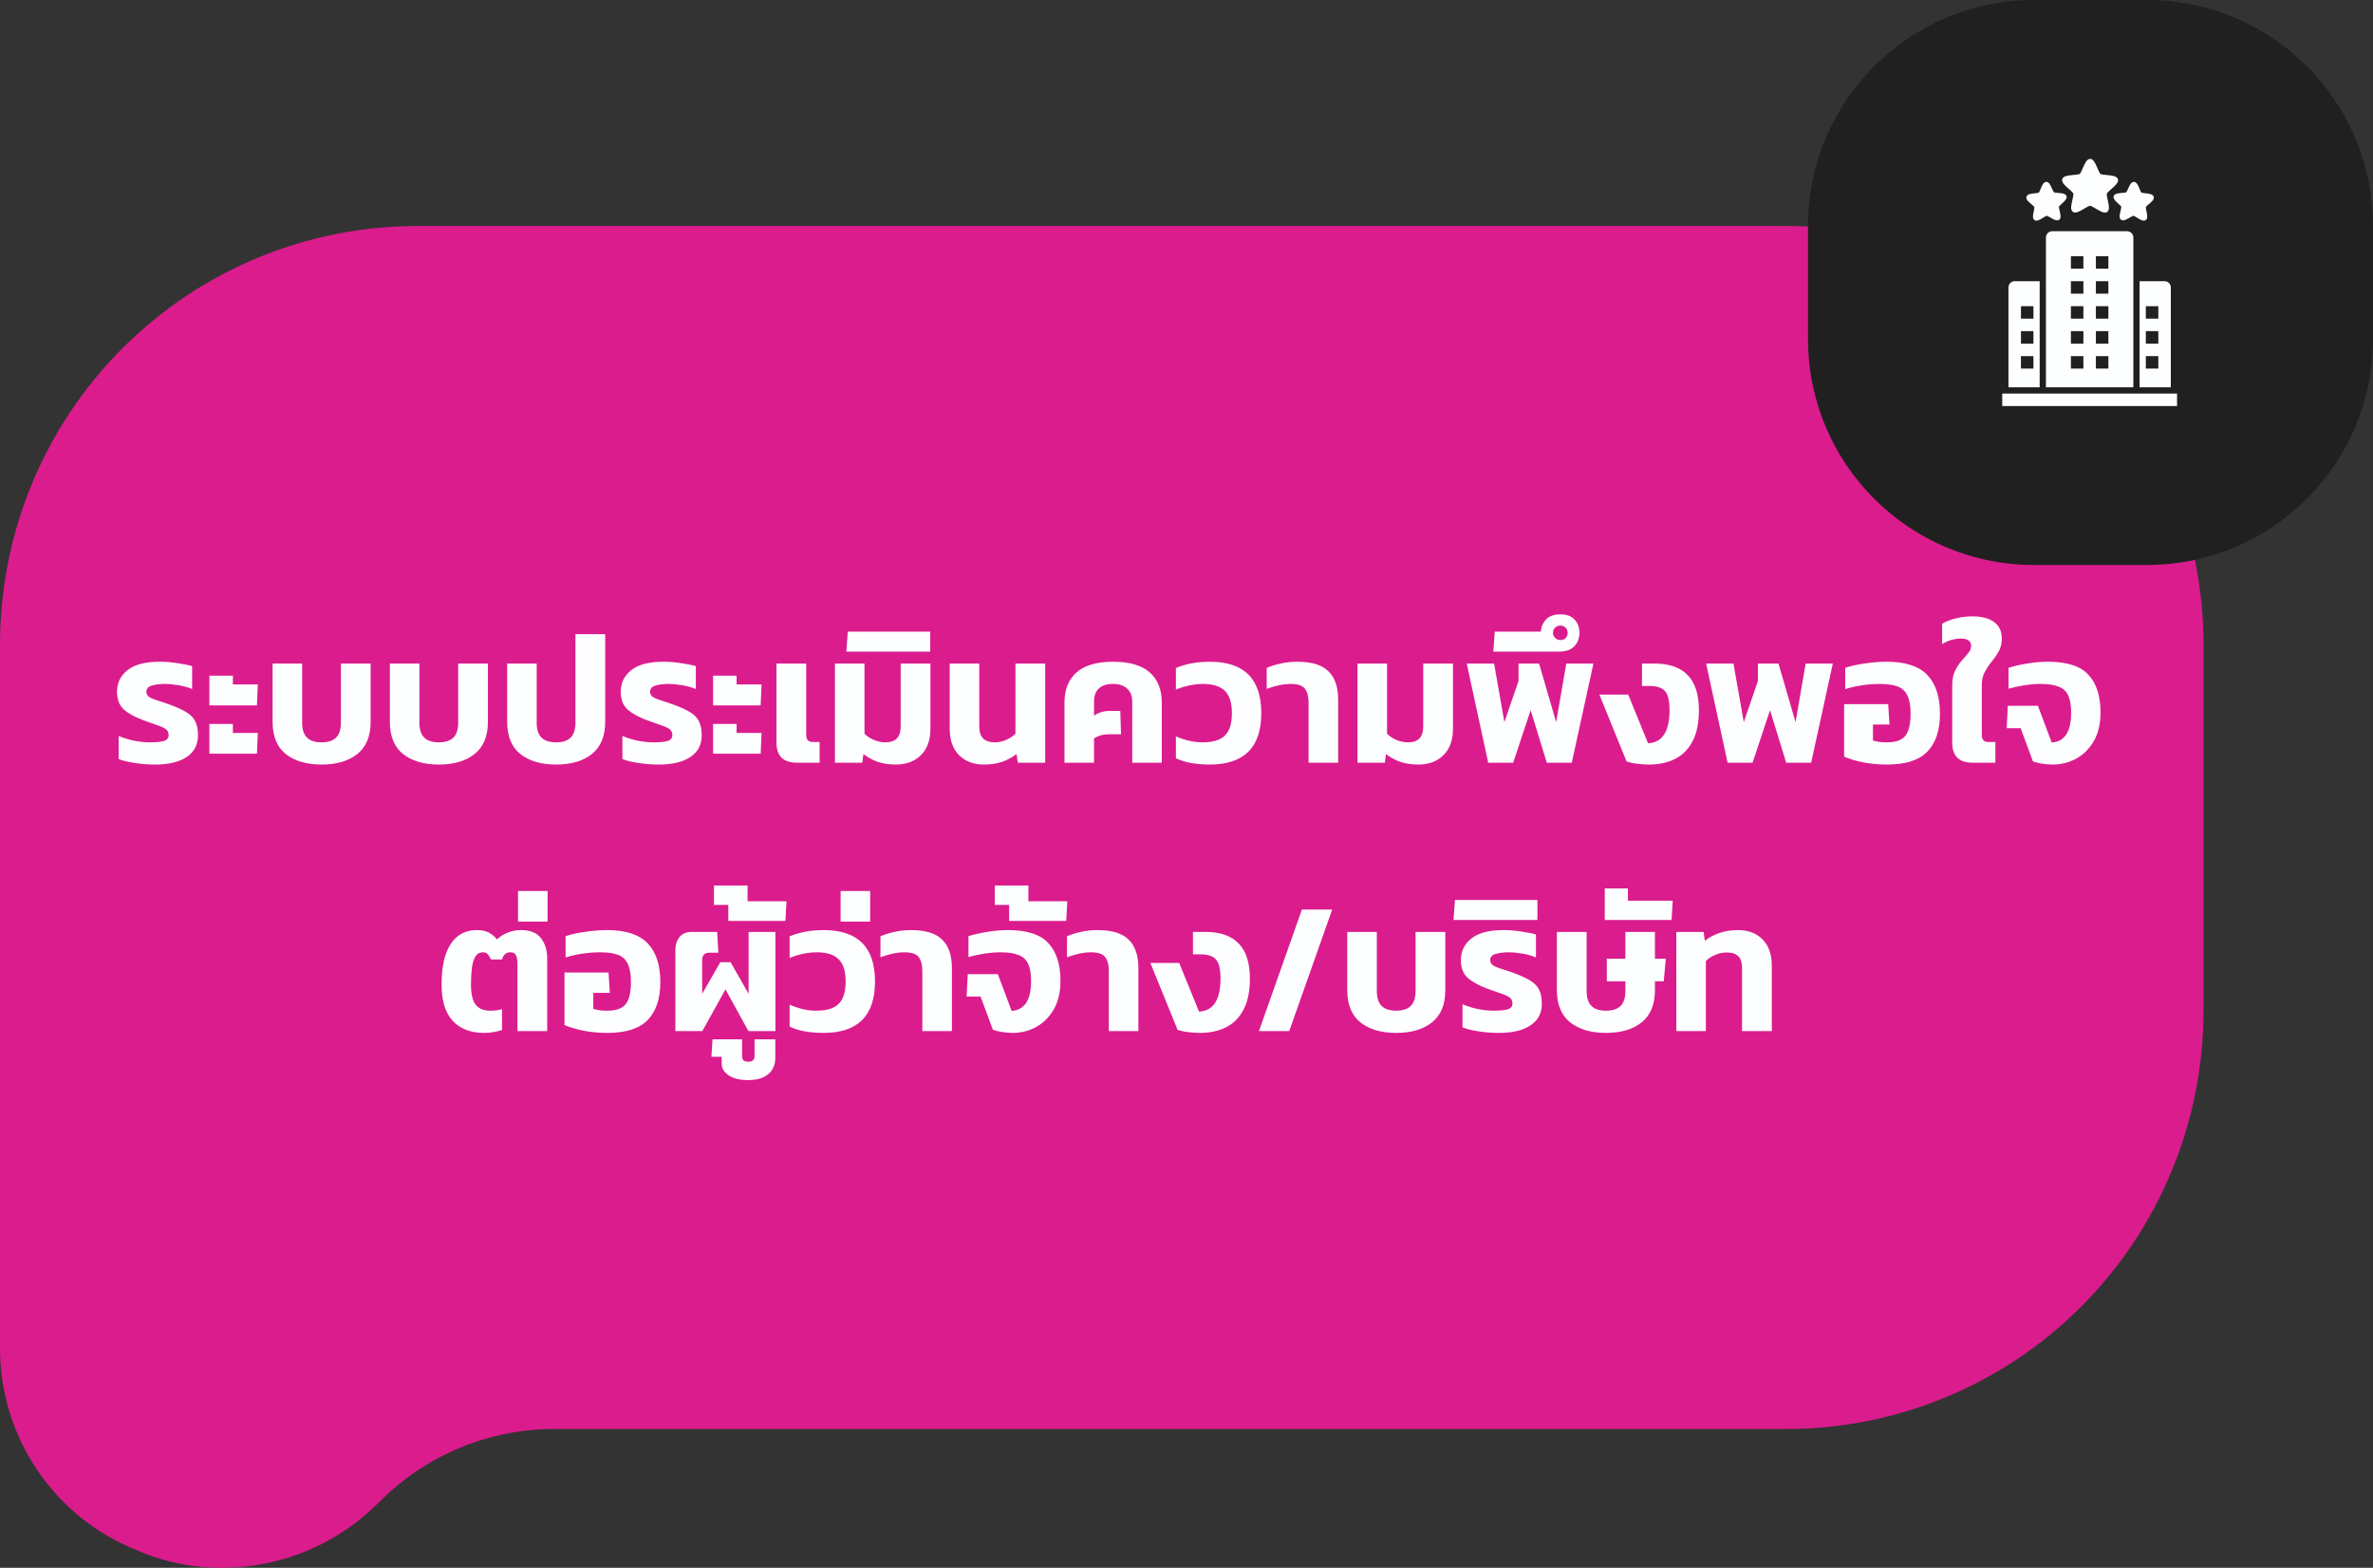
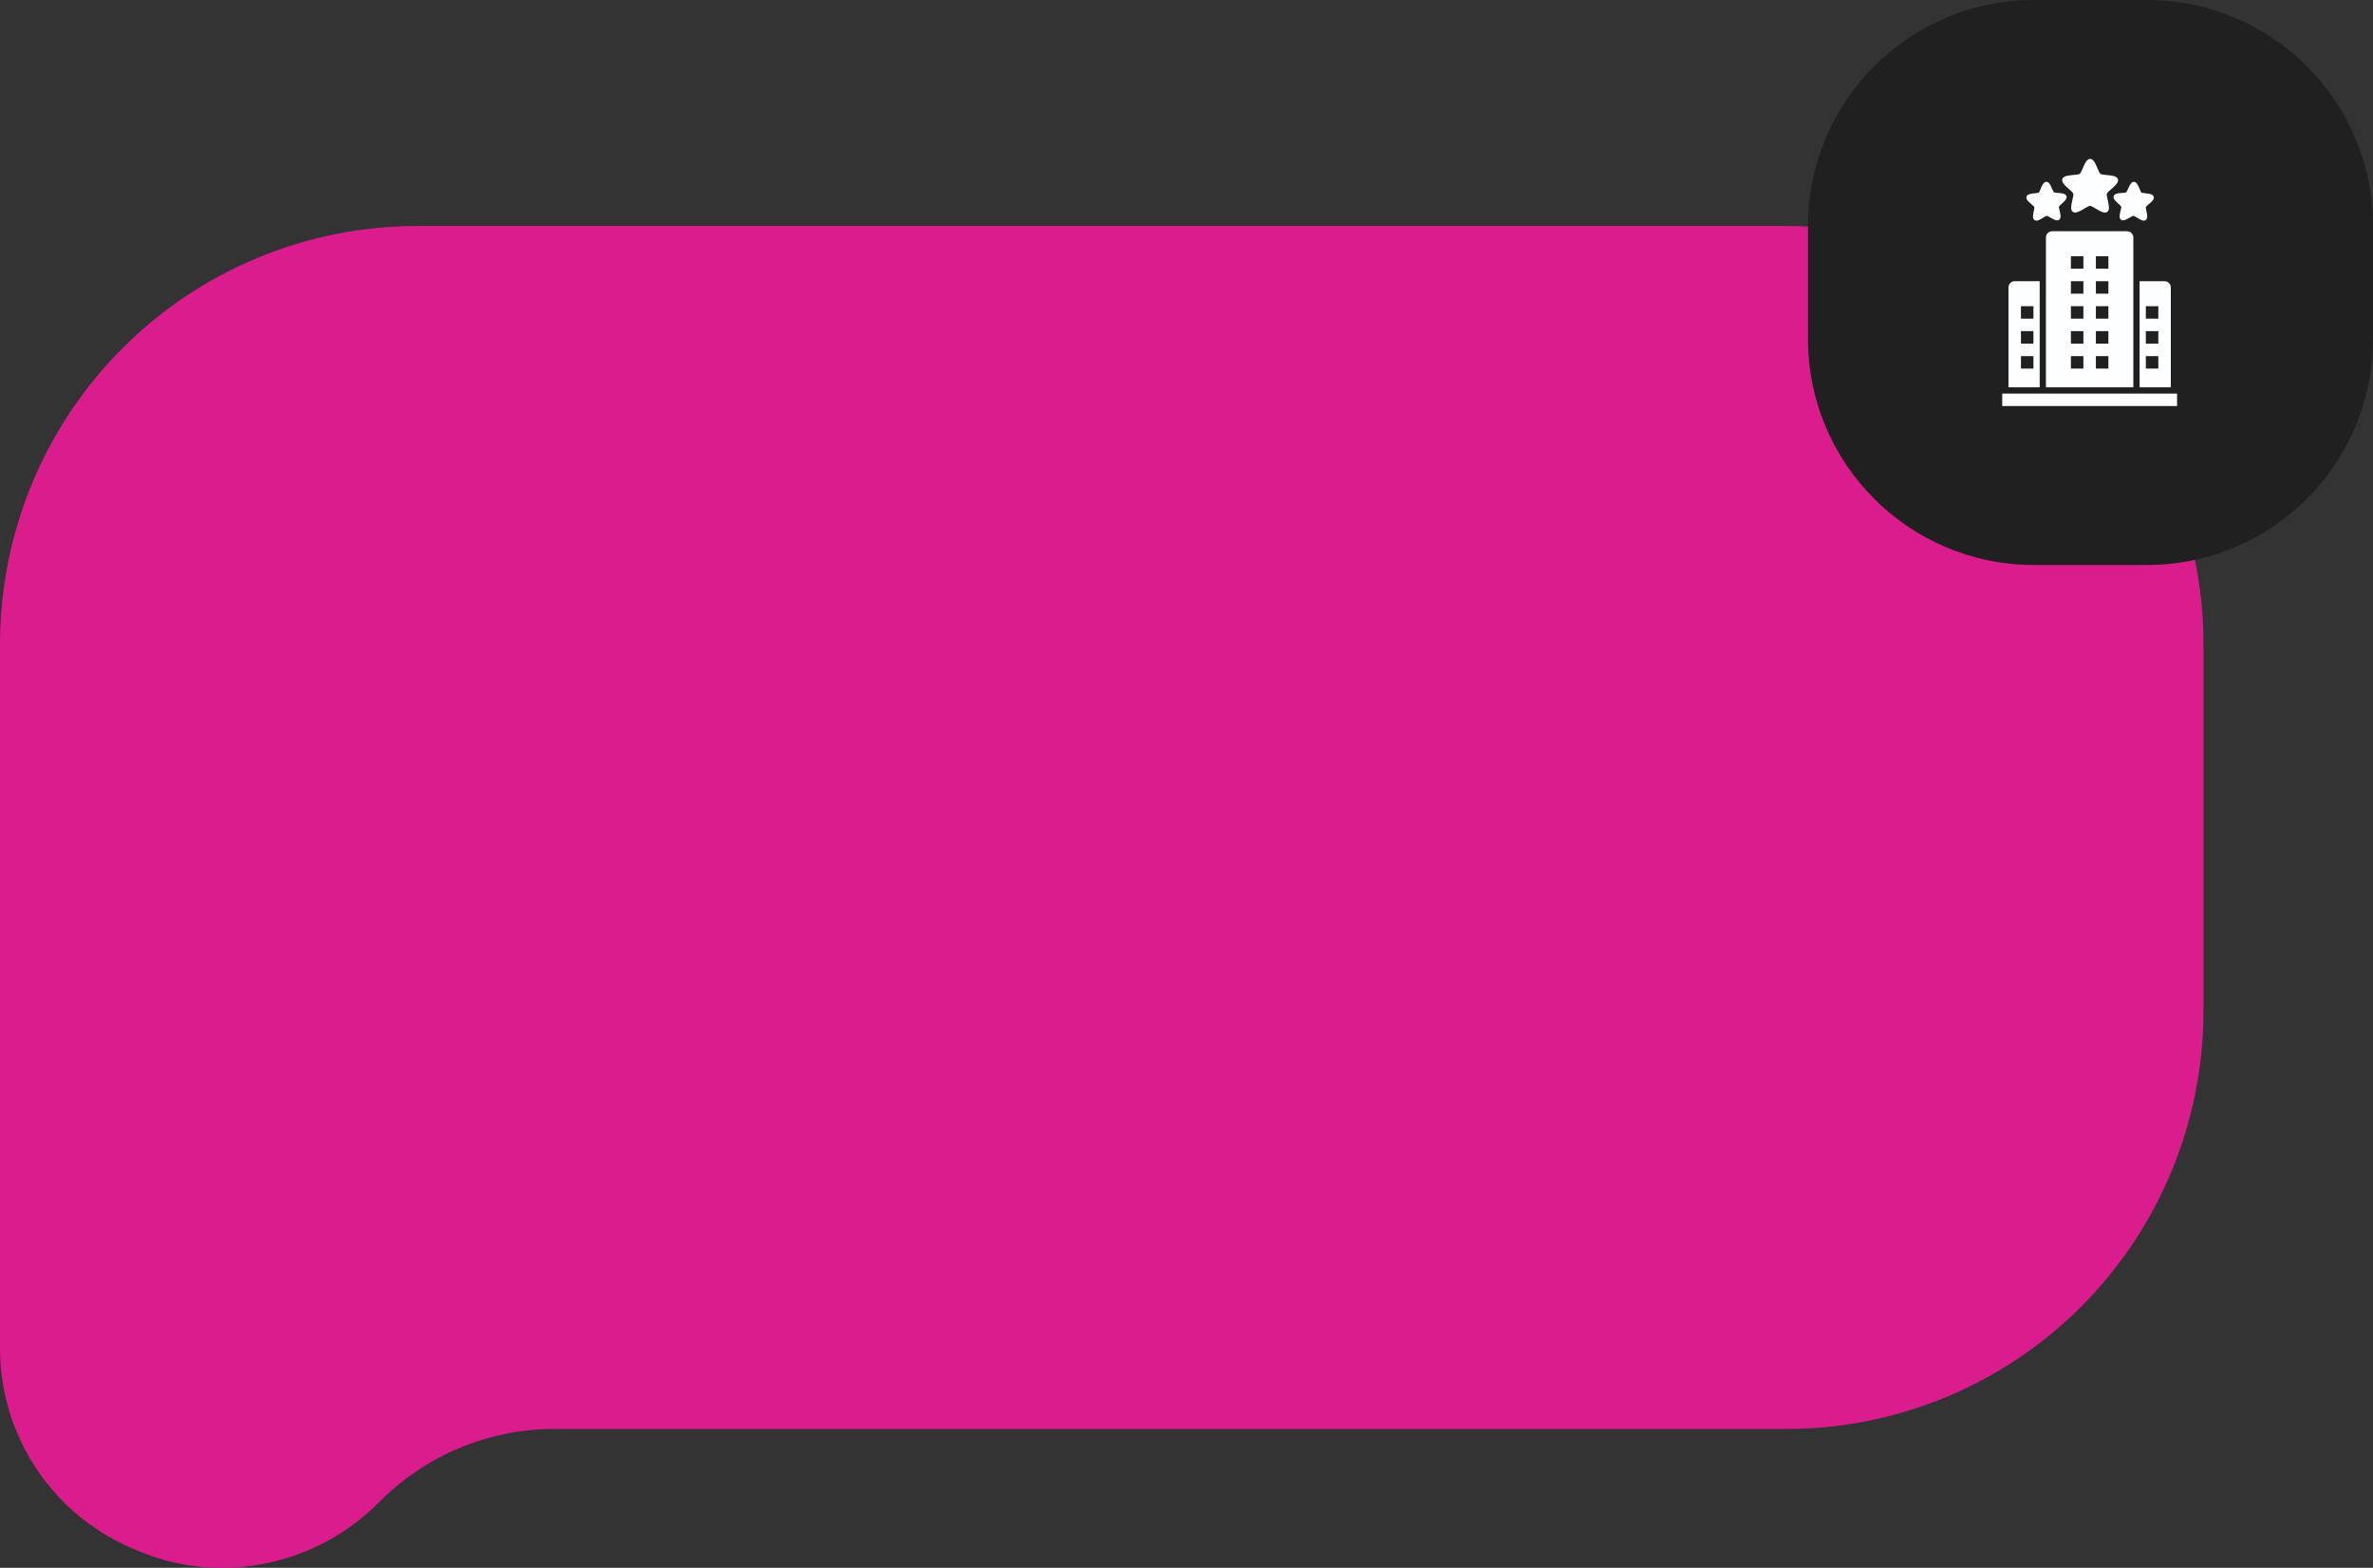
<svg xmlns="http://www.w3.org/2000/svg" width="168" height="111" viewBox="0 0 168 111" fill="none">
  <rect x="0" y="0" width="168" height="111" fill="#333333" stroke="none" />
  <path d="M126.473 16H29.529C21.698 16.003 14.19 19.122 8.653 24.673C3.116 30.223 0.004 37.751 0.001 45.6V95.252C-0.04 98.369 0.863 101.425 2.593 104.015C4.322 106.605 6.796 108.607 9.686 109.756C11.605 110.593 13.677 111.016 15.769 111C19.915 110.986 23.886 109.325 26.812 106.382C28.447 104.721 30.397 103.404 32.547 102.509C34.697 101.614 37.004 101.16 39.332 101.172H126.473C134.303 101.17 141.812 98.05 147.349 92.5C152.885 86.949 155.997 79.422 156 71.572V45.6C155.997 37.751 152.885 30.223 147.349 24.673C141.812 19.122 134.303 16.003 126.473 16Z" fill="#DB1C8D" />
-   <path d="M10.976 54.13C10.465 54.13 9.975 54.091 9.507 54.013C9.048 53.944 8.68 53.853 8.402 53.74V52.102C8.723 52.241 9.083 52.353 9.481 52.44C9.88 52.518 10.244 52.557 10.573 52.557C11.067 52.557 11.418 52.522 11.626 52.453C11.834 52.384 11.938 52.245 11.938 52.037C11.938 51.864 11.878 51.729 11.756 51.634C11.635 51.539 11.444 51.448 11.184 51.361C10.933 51.266 10.604 51.149 10.196 51.01C9.581 50.785 9.109 50.529 8.779 50.243C8.45 49.948 8.285 49.528 8.285 48.982C8.285 48.349 8.532 47.838 9.026 47.448C9.529 47.049 10.287 46.85 11.301 46.85C11.726 46.85 12.151 46.885 12.575 46.954C13 47.015 13.342 47.084 13.602 47.162V48.787C13.325 48.666 13.004 48.575 12.64 48.514C12.276 48.453 11.956 48.423 11.678 48.423C11.306 48.423 10.994 48.462 10.742 48.54C10.491 48.609 10.365 48.757 10.365 48.982C10.365 49.129 10.43 49.251 10.56 49.346C10.699 49.433 10.894 49.515 11.145 49.593C11.405 49.671 11.713 49.775 12.068 49.905C12.562 50.087 12.952 50.269 13.238 50.451C13.524 50.633 13.724 50.85 13.836 51.101C13.958 51.352 14.018 51.673 14.018 52.063C14.018 52.73 13.75 53.242 13.212 53.597C12.684 53.952 11.938 54.13 10.976 54.13ZM14.823 49.944V47.838H16.487V48.462H18.255L18.19 49.944H14.823ZM14.823 53.363V51.257H16.487V51.894H18.255L18.19 53.363H14.823ZM22.769 54.13C21.712 54.13 20.867 53.883 20.234 53.389C19.61 52.886 19.298 52.124 19.298 51.101V46.98H21.391V51.166C21.391 51.643 21.504 51.994 21.729 52.219C21.955 52.444 22.301 52.557 22.769 52.557C23.229 52.557 23.571 52.444 23.796 52.219C24.022 51.994 24.134 51.643 24.134 51.166V46.98H26.24V51.101C26.24 52.124 25.924 52.886 25.291 53.389C24.667 53.883 23.827 54.13 22.769 54.13ZM31.072 54.13C30.015 54.13 29.17 53.883 28.537 53.389C27.913 52.886 27.601 52.124 27.601 51.101V46.98H29.694V51.166C29.694 51.643 29.807 51.994 30.032 52.219C30.257 52.444 30.604 52.557 31.072 52.557C31.531 52.557 31.874 52.444 32.099 52.219C32.324 51.994 32.437 51.643 32.437 51.166V46.98H34.543V51.101C34.543 52.124 34.227 52.886 33.594 53.389C32.97 53.883 32.129 54.13 31.072 54.13ZM39.375 54.13C38.317 54.13 37.472 53.883 36.84 53.389C36.216 52.886 35.904 52.124 35.904 51.101V46.98H37.997V51.166C37.997 51.643 38.109 51.994 38.335 52.219C38.56 52.444 38.907 52.557 39.375 52.557C39.834 52.557 40.176 52.444 40.402 52.219C40.627 51.994 40.74 51.643 40.74 51.166V44.9H42.846V51.101C42.846 52.124 42.529 52.886 41.897 53.389C41.273 53.883 40.432 54.13 39.375 54.13ZM46.638 54.13C46.126 54.13 45.636 54.091 45.169 54.013C44.709 53.944 44.341 53.853 44.063 53.74V52.102C44.384 52.241 44.744 52.353 45.142 52.44C45.541 52.518 45.905 52.557 46.234 52.557C46.728 52.557 47.08 52.522 47.288 52.453C47.495 52.384 47.599 52.245 47.599 52.037C47.599 51.864 47.539 51.729 47.417 51.634C47.296 51.539 47.105 51.448 46.846 51.361C46.594 51.266 46.265 51.149 45.858 51.01C45.242 50.785 44.77 50.529 44.441 50.243C44.111 49.948 43.947 49.528 43.947 48.982C43.947 48.349 44.194 47.838 44.688 47.448C45.19 47.049 45.949 46.85 46.962 46.85C47.387 46.85 47.812 46.885 48.236 46.954C48.661 47.015 49.004 47.084 49.264 47.162V48.787C48.986 48.666 48.666 48.575 48.301 48.514C47.938 48.453 47.617 48.423 47.34 48.423C46.967 48.423 46.655 48.462 46.404 48.54C46.152 48.609 46.026 48.757 46.026 48.982C46.026 49.129 46.092 49.251 46.221 49.346C46.36 49.433 46.555 49.515 46.806 49.593C47.066 49.671 47.374 49.775 47.73 49.905C48.224 50.087 48.614 50.269 48.9 50.451C49.185 50.633 49.385 50.85 49.498 51.101C49.619 51.352 49.679 51.673 49.679 52.063C49.679 52.73 49.411 53.242 48.873 53.597C48.345 53.952 47.599 54.13 46.638 54.13ZM50.484 49.944V47.838H52.148V48.462H53.916L53.852 49.944H50.484ZM50.484 53.363V51.257H52.148V51.894H53.916L53.852 53.363H50.484ZM56.428 54C55.934 54 55.566 53.879 55.323 53.636C55.089 53.393 54.972 53.047 54.972 52.596V46.98H57.078V52.05C57.078 52.371 57.234 52.531 57.546 52.531H58.027V54H56.428ZM63.414 54.13C62.937 54.13 62.508 54.065 62.127 53.935C61.754 53.796 61.42 53.614 61.126 53.389L61.048 54H59.111V46.98H61.204V51.946C61.36 52.111 61.572 52.254 61.841 52.375C62.109 52.496 62.387 52.557 62.673 52.557C63.045 52.557 63.318 52.466 63.492 52.284C63.674 52.102 63.765 51.812 63.765 51.413V46.98H65.871V51.595C65.871 52.401 65.645 53.025 65.195 53.467C64.753 53.909 64.159 54.13 63.414 54.13ZM59.917 46.135L60.021 44.718H65.858V46.135H59.917ZM69.667 54.13C68.93 54.13 68.341 53.909 67.899 53.467C67.457 53.025 67.236 52.401 67.236 51.595V46.98H69.329V51.413C69.329 51.812 69.42 52.102 69.602 52.284C69.784 52.466 70.061 52.557 70.434 52.557C70.72 52.557 70.993 52.496 71.253 52.375C71.521 52.254 71.734 52.111 71.89 51.946V46.98H73.996V54H72.059L71.968 53.389C71.673 53.614 71.335 53.796 70.954 53.935C70.572 54.065 70.143 54.13 69.667 54.13ZM75.361 54V49.749C75.361 48.822 75.647 48.107 76.219 47.604C76.791 47.101 77.653 46.85 78.806 46.85C79.958 46.85 80.821 47.101 81.393 47.604C81.965 48.107 82.251 48.822 82.251 49.749V54H80.158V49.671C80.158 49.281 80.041 48.978 79.807 48.761C79.573 48.536 79.239 48.423 78.806 48.423C78.355 48.423 78.017 48.531 77.792 48.748C77.566 48.965 77.454 49.272 77.454 49.671V50.672C77.766 50.447 78.13 50.334 78.546 50.334H79.313L79.365 51.985H78.52C78.104 51.985 77.748 52.085 77.454 52.284V54H75.361ZM85.641 54.13C85.19 54.13 84.761 54.095 84.354 54.026C83.955 53.957 83.587 53.844 83.249 53.688V52.128C83.526 52.258 83.829 52.362 84.159 52.44C84.488 52.518 84.813 52.557 85.134 52.557C85.87 52.557 86.399 52.397 86.72 52.076C87.049 51.755 87.214 51.227 87.214 50.49C87.214 49.762 87.049 49.238 86.72 48.917C86.399 48.588 85.875 48.423 85.147 48.423C84.826 48.423 84.497 48.462 84.159 48.54C83.829 48.609 83.526 48.705 83.249 48.826V47.292C83.959 46.997 84.761 46.85 85.654 46.85C88.08 46.85 89.294 48.063 89.294 50.49C89.294 52.917 88.076 54.13 85.641 54.13ZM92.643 54V49.762C92.643 49.311 92.557 48.978 92.383 48.761C92.21 48.536 91.881 48.423 91.395 48.423C91.101 48.423 90.802 48.458 90.498 48.527C90.204 48.596 89.931 48.679 89.679 48.774V47.292C89.939 47.171 90.264 47.067 90.654 46.98C91.044 46.893 91.439 46.85 91.837 46.85C92.86 46.85 93.597 47.075 94.047 47.526C94.507 47.968 94.736 48.64 94.736 49.541V54H92.643ZM100.408 54.13C99.931 54.13 99.502 54.065 99.121 53.935C98.748 53.796 98.415 53.614 98.12 53.389L98.042 54H96.105V46.98H98.198V51.946C98.354 52.111 98.566 52.254 98.835 52.375C99.104 52.496 99.381 52.557 99.667 52.557C100.04 52.557 100.313 52.466 100.486 52.284C100.668 52.102 100.759 51.812 100.759 51.413V46.98H102.865V51.595C102.865 52.401 102.64 53.025 102.189 53.467C101.747 53.909 101.153 54.13 100.408 54.13ZM105.361 54L103.84 46.98H105.777L106.505 51.127L107.506 48.215V46.98H108.962L110.171 51.127L110.886 46.98H112.81L111.276 54H109.508L108.364 50.282L107.129 54H105.361ZM105.721 46.135L105.825 44.718H109.088C109.106 44.389 109.227 44.103 109.452 43.86C109.678 43.617 110.016 43.496 110.466 43.496C110.926 43.496 111.268 43.626 111.493 43.886C111.71 44.137 111.818 44.441 111.818 44.796C111.818 45.186 111.697 45.507 111.454 45.758C111.203 46.009 110.848 46.135 110.388 46.135H105.721ZM110.466 45.316C110.622 45.316 110.748 45.268 110.843 45.173C110.939 45.069 110.986 44.948 110.986 44.809C110.986 44.662 110.939 44.54 110.843 44.445C110.739 44.341 110.614 44.289 110.466 44.289C110.328 44.289 110.206 44.337 110.102 44.432C109.998 44.527 109.946 44.653 109.946 44.809C109.946 44.948 109.998 45.069 110.102 45.173C110.206 45.268 110.328 45.316 110.466 45.316ZM116.741 54.13C116.499 54.13 116.226 54.113 115.922 54.078C115.628 54.043 115.372 53.987 115.155 53.909L113.231 49.177H115.272L116.676 52.622C117.69 52.57 118.197 51.79 118.197 50.282C118.197 49.615 118.089 49.164 117.872 48.93C117.664 48.687 117.296 48.566 116.767 48.566H116.247V46.98H117.131C119.229 46.98 120.277 48.081 120.277 50.282C120.277 51.183 120.126 51.92 119.822 52.492C119.528 53.055 119.112 53.471 118.574 53.74C118.046 54 117.435 54.13 116.741 54.13ZM122.309 54L120.788 46.98H122.725L123.453 51.127L124.454 48.215V46.98H125.91L127.119 51.127L127.834 46.98H129.758L128.224 54H126.456L125.312 50.282L124.077 54H122.309ZM133.599 54.13C133.001 54.13 132.433 54.078 131.896 53.974C131.358 53.861 130.912 53.727 130.557 53.571V49.853H133.677L133.768 51.296H132.598V52.427C132.745 52.47 132.901 52.505 133.066 52.531C133.23 52.548 133.404 52.557 133.586 52.557C134.21 52.557 134.643 52.405 134.886 52.102C135.137 51.79 135.263 51.266 135.263 50.529C135.263 49.983 135.189 49.558 135.042 49.255C134.903 48.943 134.673 48.726 134.353 48.605C134.032 48.484 133.603 48.423 133.066 48.423C132.693 48.423 132.29 48.453 131.857 48.514C131.432 48.575 131.025 48.666 130.635 48.787V47.279C131.059 47.14 131.536 47.036 132.065 46.967C132.593 46.889 133.096 46.85 133.573 46.85C134.89 46.85 135.848 47.162 136.446 47.786C137.044 48.41 137.343 49.324 137.343 50.529C137.343 51.699 137.048 52.592 136.459 53.207C135.869 53.822 134.916 54.13 133.599 54.13ZM139.654 54C139.168 54 138.804 53.879 138.562 53.636C138.328 53.393 138.211 53.047 138.211 52.596V48.475C138.211 48.094 138.276 47.769 138.406 47.5C138.544 47.223 138.7 46.984 138.874 46.785C139.056 46.586 139.212 46.404 139.342 46.239C139.48 46.074 139.55 45.91 139.55 45.745C139.55 45.39 139.311 45.212 138.835 45.212C138.367 45.212 137.92 45.342 137.496 45.602V44.159C137.773 43.994 138.098 43.869 138.471 43.782C138.852 43.687 139.238 43.639 139.628 43.639C140.304 43.639 140.819 43.773 141.175 44.042C141.539 44.302 141.721 44.692 141.721 45.212C141.721 45.559 141.647 45.862 141.5 46.122C141.361 46.373 141.196 46.612 141.006 46.837C140.824 47.062 140.659 47.309 140.512 47.578C140.373 47.838 140.304 48.146 140.304 48.501V52.05C140.304 52.371 140.46 52.531 140.772 52.531H141.266V54H139.654ZM145.33 54.13C145.087 54.13 144.832 54.108 144.563 54.065C144.294 54.022 144.082 53.97 143.926 53.909L143.055 51.556H142.067L142.145 49.97H144.277L145.252 52.57C145.694 52.544 146.032 52.362 146.266 52.024C146.509 51.677 146.63 51.149 146.63 50.438C146.63 49.935 146.561 49.537 146.422 49.242C146.292 48.947 146.067 48.739 145.746 48.618C145.434 48.488 145.005 48.423 144.459 48.423C144.112 48.423 143.74 48.453 143.341 48.514C142.942 48.575 142.561 48.657 142.197 48.761V47.279C142.587 47.158 143.025 47.058 143.51 46.98C144.004 46.893 144.498 46.85 144.992 46.85C146.335 46.85 147.289 47.158 147.852 47.773C148.424 48.388 148.71 49.277 148.71 50.438C148.71 51.244 148.55 51.924 148.229 52.479C147.908 53.025 147.492 53.437 146.981 53.714C146.47 53.991 145.919 54.13 145.33 54.13ZM34.254 73.13C33.673 73.13 33.157 73.013 32.707 72.779C32.256 72.545 31.901 72.177 31.641 71.674C31.39 71.163 31.264 70.5 31.264 69.685C31.264 68.428 31.48 67.475 31.914 66.825C32.347 66.175 32.958 65.85 33.747 65.85C34.102 65.85 34.392 65.911 34.618 66.032C34.843 66.153 35.034 66.314 35.19 66.513C35.38 66.314 35.627 66.153 35.931 66.032C36.243 65.911 36.559 65.85 36.88 65.85C37.538 65.85 38.011 66.041 38.297 66.422C38.592 66.795 38.739 67.276 38.739 67.865V73H36.633V68.242C36.633 67.973 36.598 67.77 36.529 67.631C36.459 67.492 36.325 67.423 36.126 67.423C35.831 67.423 35.636 67.592 35.541 67.93H34.761C34.683 67.765 34.605 67.64 34.527 67.553C34.449 67.466 34.332 67.423 34.176 67.423C33.95 67.423 33.777 67.523 33.656 67.722C33.535 67.921 33.452 68.194 33.409 68.541C33.365 68.879 33.344 69.26 33.344 69.685C33.344 70.378 33.456 70.864 33.682 71.141C33.907 71.418 34.245 71.557 34.696 71.557C34.843 71.557 34.99 71.548 35.138 71.531C35.294 71.514 35.428 71.488 35.541 71.453V72.922C35.376 72.983 35.19 73.03 34.982 73.065C34.774 73.108 34.531 73.13 34.254 73.13ZM36.674 65.252V63.081H38.767V65.252H36.674ZM43.005 73.13C42.407 73.13 41.839 73.078 41.302 72.974C40.764 72.861 40.318 72.727 39.963 72.571V68.853H43.083L43.174 70.296H42.004V71.427C42.151 71.47 42.307 71.505 42.472 71.531C42.636 71.548 42.81 71.557 42.992 71.557C43.616 71.557 44.049 71.405 44.292 71.102C44.543 70.79 44.669 70.266 44.669 69.529C44.669 68.983 44.595 68.558 44.448 68.255C44.309 67.943 44.08 67.726 43.759 67.605C43.438 67.484 43.009 67.423 42.472 67.423C42.099 67.423 41.696 67.453 41.263 67.514C40.838 67.575 40.431 67.666 40.041 67.787V66.279C40.465 66.14 40.942 66.036 41.471 65.967C41.999 65.889 42.502 65.85 42.979 65.85C44.296 65.85 45.254 66.162 45.852 66.786C46.45 67.41 46.749 68.324 46.749 69.529C46.749 70.699 46.454 71.592 45.865 72.207C45.276 72.822 44.322 73.13 43.005 73.13ZM47.812 73V67.28C47.812 66.907 47.907 66.6 48.098 66.357C48.289 66.106 48.579 65.98 48.969 65.98H50.776L50.854 67.449H50.217C49.879 67.449 49.71 67.627 49.71 67.982V70.361L50.997 68.125H51.725L52.999 70.361V65.98H54.897V73H52.986L51.361 70.049L49.723 73H47.812ZM52.965 76.471C52.376 76.471 51.916 76.358 51.587 76.133C51.258 75.916 51.093 75.639 51.093 75.301V74.82H50.365L50.443 73.585H52.536V74.781C52.536 75.041 52.679 75.171 52.965 75.171C53.268 75.171 53.42 75.041 53.42 74.781V73.585H54.889V74.937C54.889 75.206 54.824 75.457 54.694 75.691C54.564 75.925 54.36 76.111 54.083 76.25C53.797 76.397 53.424 76.471 52.965 76.471ZM51.561 65.2V64.069H50.547V62.691H52.926V63.809H55.682L55.604 65.2H51.561ZM58.295 73.13C57.844 73.13 57.415 73.095 57.008 73.026C56.609 72.957 56.241 72.844 55.903 72.688V71.128C56.18 71.258 56.484 71.362 56.813 71.44C57.142 71.518 57.467 71.557 57.788 71.557C58.525 71.557 59.053 71.397 59.374 71.076C59.703 70.755 59.868 70.227 59.868 69.49C59.868 68.762 59.703 68.238 59.374 67.917C59.053 67.588 58.529 67.423 57.801 67.423C57.48 67.423 57.151 67.462 56.813 67.54C56.484 67.609 56.18 67.705 55.903 67.826V66.292C56.614 65.997 57.415 65.85 58.308 65.85C60.735 65.85 61.948 67.063 61.948 69.49C61.948 71.917 60.73 73.13 58.295 73.13ZM59.513 65.252V63.081H61.606V65.252H59.513ZM65.298 73V68.762C65.298 68.311 65.211 67.978 65.038 67.761C64.864 67.536 64.535 67.423 64.05 67.423C63.755 67.423 63.456 67.458 63.153 67.527C62.858 67.596 62.585 67.679 62.334 67.774V66.292C62.594 66.171 62.919 66.067 63.309 65.98C63.699 65.893 64.093 65.85 64.492 65.85C65.514 65.85 66.251 66.075 66.702 66.526C67.161 66.968 67.391 67.64 67.391 68.541V73H65.298ZM71.697 73.13C71.454 73.13 71.199 73.108 70.93 73.065C70.662 73.022 70.449 72.97 70.293 72.909L69.422 70.556H68.434L68.512 68.97H70.644L71.619 71.57C72.061 71.544 72.399 71.362 72.633 71.024C72.876 70.677 72.997 70.149 72.997 69.438C72.997 68.935 72.928 68.537 72.789 68.242C72.659 67.947 72.434 67.739 72.113 67.618C71.801 67.488 71.372 67.423 70.826 67.423C70.48 67.423 70.107 67.453 69.708 67.514C69.309 67.575 68.928 67.657 68.564 67.761V66.279C68.954 66.158 69.392 66.058 69.877 65.98C70.371 65.893 70.865 65.85 71.359 65.85C72.703 65.85 73.656 66.158 74.219 66.773C74.791 67.388 75.077 68.277 75.077 69.438C75.077 70.244 74.917 70.924 74.596 71.479C74.275 72.025 73.859 72.437 73.348 72.714C72.837 72.991 72.287 73.13 71.697 73.13ZM71.442 65.2V64.069H70.428V62.691H72.807V63.809H75.563L75.485 65.2H71.442ZM78.501 73V68.762C78.501 68.311 78.414 67.978 78.241 67.761C78.067 67.536 77.738 67.423 77.253 67.423C76.958 67.423 76.659 67.458 76.356 67.527C76.061 67.596 75.788 67.679 75.537 67.774V66.292C75.797 66.171 76.122 66.067 76.512 65.98C76.902 65.893 77.296 65.85 77.695 65.85C78.718 65.85 79.454 66.075 79.905 66.526C80.364 66.968 80.594 67.64 80.594 68.541V73H78.501ZM84.952 73.13C84.71 73.13 84.437 73.113 84.133 73.078C83.839 73.043 83.583 72.987 83.366 72.909L81.442 68.177H83.483L84.887 71.622C85.901 71.57 86.408 70.79 86.408 69.282C86.408 68.615 86.3 68.164 86.083 67.93C85.875 67.687 85.507 67.566 84.978 67.566H84.458V65.98H85.342C87.44 65.98 88.488 67.081 88.488 69.282C88.488 70.183 88.337 70.92 88.033 71.492C87.739 72.055 87.323 72.471 86.785 72.74C86.257 73 85.646 73.13 84.952 73.13ZM89.129 73L92.171 64.394H94.316L91.274 73H89.129ZM98.852 73.13C97.795 73.13 96.95 72.883 96.317 72.389C95.693 71.886 95.381 71.124 95.381 70.101V65.98H97.474V70.166C97.474 70.643 97.587 70.994 97.812 71.219C98.038 71.444 98.384 71.557 98.852 71.557C99.312 71.557 99.654 71.444 99.879 71.219C100.105 70.994 100.217 70.643 100.217 70.166V65.98H102.323V70.101C102.323 71.124 102.007 71.886 101.374 72.389C100.75 72.883 99.91 73.13 98.852 73.13ZM106.115 73.13C105.604 73.13 105.114 73.091 104.646 73.013C104.187 72.944 103.818 72.853 103.541 72.74V71.102C103.862 71.241 104.221 71.353 104.62 71.44C105.019 71.518 105.383 71.557 105.712 71.557C106.206 71.557 106.557 71.522 106.765 71.453C106.973 71.384 107.077 71.245 107.077 71.037C107.077 70.864 107.016 70.729 106.895 70.634C106.774 70.539 106.583 70.448 106.323 70.361C106.072 70.266 105.742 70.149 105.335 70.01C104.72 69.785 104.247 69.529 103.918 69.243C103.589 68.948 103.424 68.528 103.424 67.982C103.424 67.349 103.671 66.838 104.165 66.448C104.668 66.049 105.426 65.85 106.44 65.85C106.865 65.85 107.289 65.885 107.714 65.954C108.139 66.015 108.481 66.084 108.741 66.162V67.787C108.464 67.666 108.143 67.575 107.779 67.514C107.415 67.453 107.094 67.423 106.817 67.423C106.444 67.423 106.132 67.462 105.881 67.54C105.63 67.609 105.504 67.757 105.504 67.982C105.504 68.129 105.569 68.251 105.699 68.346C105.838 68.433 106.033 68.515 106.284 68.593C106.544 68.671 106.852 68.775 107.207 68.905C107.701 69.087 108.091 69.269 108.377 69.451C108.663 69.633 108.862 69.85 108.975 70.101C109.096 70.352 109.157 70.673 109.157 71.063C109.157 71.73 108.888 72.242 108.351 72.597C107.822 72.952 107.077 73.13 106.115 73.13ZM102.903 65.135L103.007 63.718H108.844V65.135H102.903ZM113.693 73.13C112.644 73.13 111.804 72.883 111.171 72.389C110.538 71.886 110.222 71.124 110.222 70.101V65.98H112.328V70.166C112.328 70.643 112.441 70.994 112.666 71.219C112.891 71.444 113.234 71.557 113.693 71.557C114.161 71.557 114.508 71.444 114.733 71.219C114.958 70.994 115.071 70.643 115.071 70.166V69.477H113.758V67.878H115.071V65.98H117.164V67.878H117.931L117.788 69.477H117.164V70.101C117.164 71.124 116.848 71.886 116.215 72.389C115.591 72.883 114.75 73.13 113.693 73.13ZM113.611 65.135V62.899H115.249V63.77H118.421L118.343 65.135H113.611ZM118.677 73V65.98H120.614L120.692 66.604C120.987 66.379 121.329 66.197 121.719 66.058C122.118 65.919 122.555 65.85 123.032 65.85C123.769 65.85 124.354 66.071 124.787 66.513C125.22 66.955 125.437 67.57 125.437 68.359V73H123.331V68.541C123.331 68.151 123.24 67.869 123.058 67.696C122.885 67.523 122.612 67.436 122.239 67.436C121.953 67.436 121.676 67.497 121.407 67.618C121.138 67.731 120.926 67.874 120.77 68.047V73H118.677Z" fill="#FDFEFF" />
  <path d="M128 16C128 7.163 135.163 0 144 0H152C160.837 0 168 7.163 168 16V24C168 32.837 160.837 40 152 40H144C135.163 40 128 32.837 128 24V16Z" fill="#202020" />
  <path d="M154.128 28.75H141.75V27.866H154.128V28.75ZM144.402 19.908V27.424H142.192V20.351C142.192 20.233 142.238 20.121 142.321 20.038C142.404 19.955 142.517 19.908 142.634 19.908H144.402ZM150.592 16.372C150.709 16.372 150.821 16.418 150.904 16.501C150.987 16.584 151.033 16.697 151.033 16.814V27.424H144.845V16.814C144.845 16.697 144.891 16.584 144.974 16.501C145.056 16.418 145.169 16.372 145.286 16.372H150.592ZM153.244 19.908C153.361 19.908 153.474 19.955 153.557 20.038C153.639 20.121 153.686 20.233 153.686 20.351V27.424H151.476V19.908H153.244ZM143.076 25.214V26.098H143.96V25.214H143.076ZM146.613 25.214V26.098H147.497V25.214H146.613ZM148.381 25.214V26.098H149.266V25.214H148.381ZM151.918 25.214V26.098H152.802V25.214H151.918ZM143.076 23.445V24.329H143.96V23.445H143.076ZM146.613 23.445V24.329H147.497V23.445H146.613ZM148.381 23.445V24.329H149.266V23.445H148.381ZM151.918 23.445V24.329H152.802V23.445H151.918ZM143.076 21.677V22.561H143.96V21.677H143.076ZM146.613 21.677V22.561H147.497V21.677H146.613ZM148.381 21.677V22.561H149.266V21.677H148.381ZM151.918 21.677V22.561H152.802V21.677H151.918ZM146.613 19.908V20.793H147.497V19.908H146.613ZM148.381 19.908V20.793H149.266V19.908H148.381ZM146.613 18.141V19.024H147.497V18.141H146.613ZM148.381 18.141V19.024H149.266V18.141H148.381ZM144.867 12.877C144.933 12.876 144.987 12.905 145.024 12.935C145.062 12.966 145.089 13 145.114 13.037C145.164 13.111 145.205 13.197 145.244 13.282C145.283 13.368 145.32 13.454 145.354 13.52C145.378 13.568 145.407 13.605 145.415 13.617C145.427 13.62 145.473 13.636 145.529 13.643C145.602 13.652 145.695 13.658 145.789 13.666C145.883 13.674 145.977 13.683 146.063 13.705C146.106 13.716 146.148 13.73 146.189 13.755C146.231 13.78 146.278 13.821 146.299 13.883C146.32 13.945 146.309 14.006 146.291 14.051C146.273 14.096 146.249 14.133 146.222 14.168C146.167 14.238 146.099 14.303 146.029 14.366C145.96 14.43 145.889 14.492 145.837 14.544C145.798 14.582 145.771 14.622 145.763 14.633C145.764 14.645 145.764 14.694 145.774 14.749C145.788 14.821 145.812 14.912 145.833 15.004C145.854 15.095 145.874 15.188 145.88 15.276C145.883 15.321 145.882 15.365 145.871 15.412C145.86 15.459 145.836 15.515 145.783 15.555C145.731 15.594 145.67 15.602 145.621 15.6C145.573 15.597 145.53 15.584 145.488 15.569C145.405 15.539 145.322 15.494 145.24 15.448C145.158 15.402 145.077 15.354 145.012 15.32C144.963 15.295 144.916 15.282 144.903 15.277C144.89 15.283 144.845 15.297 144.797 15.323C144.733 15.359 144.654 15.409 144.573 15.458C144.493 15.507 144.411 15.554 144.328 15.587C144.287 15.603 144.245 15.617 144.196 15.621C144.148 15.625 144.087 15.619 144.033 15.581C143.98 15.543 143.953 15.488 143.94 15.441C143.928 15.395 143.926 15.35 143.928 15.306C143.931 15.217 143.948 15.124 143.967 15.032C143.985 14.94 144.006 14.848 144.018 14.775C144.026 14.721 144.025 14.673 144.025 14.659C144.016 14.649 143.988 14.61 143.948 14.572C143.895 14.522 143.822 14.463 143.751 14.401C143.68 14.34 143.608 14.277 143.552 14.208C143.524 14.174 143.498 14.138 143.479 14.094C143.461 14.049 143.447 13.989 143.467 13.926C143.486 13.863 143.531 13.821 143.571 13.795C143.612 13.769 143.654 13.754 143.696 13.741C143.782 13.716 143.875 13.704 143.969 13.693C144.062 13.683 144.156 13.673 144.229 13.662C144.283 13.654 144.329 13.637 144.342 13.634C144.348 13.623 144.377 13.585 144.4 13.534C144.432 13.468 144.466 13.38 144.503 13.293C144.539 13.206 144.577 13.12 144.625 13.045C144.649 13.007 144.675 12.972 144.712 12.94C144.748 12.909 144.802 12.878 144.867 12.877ZM151.075 12.877C151.141 12.878 151.194 12.909 151.23 12.94C151.267 12.972 151.294 13.007 151.317 13.045C151.365 13.12 151.403 13.206 151.439 13.293C151.476 13.38 151.511 13.468 151.542 13.534C151.566 13.585 151.594 13.623 151.601 13.634C151.614 13.637 151.659 13.654 151.714 13.662C151.787 13.673 151.88 13.683 151.974 13.693C152.067 13.704 152.161 13.716 152.246 13.741C152.289 13.754 152.329 13.769 152.37 13.795C152.411 13.821 152.456 13.863 152.476 13.926C152.495 13.989 152.482 14.049 152.463 14.094C152.444 14.138 152.418 14.174 152.39 14.208C152.333 14.277 152.263 14.34 152.191 14.401C152.12 14.463 152.048 14.522 151.994 14.572C151.954 14.61 151.926 14.649 151.917 14.659C151.918 14.673 151.916 14.721 151.925 14.775C151.936 14.848 151.957 14.94 151.976 15.032C151.994 15.124 152.012 15.217 152.015 15.306C152.016 15.35 152.014 15.395 152.002 15.441C151.99 15.488 151.963 15.543 151.909 15.581C151.856 15.619 151.794 15.625 151.746 15.621C151.698 15.617 151.656 15.603 151.614 15.587C151.532 15.554 151.45 15.507 151.369 15.458C151.289 15.409 151.21 15.359 151.146 15.323C151.098 15.297 151.052 15.283 151.039 15.277C151.026 15.282 150.98 15.295 150.931 15.32C150.865 15.354 150.784 15.402 150.702 15.448C150.62 15.495 150.537 15.539 150.453 15.569C150.411 15.584 150.37 15.597 150.321 15.6C150.273 15.602 150.212 15.594 150.159 15.555C150.107 15.515 150.081 15.459 150.07 15.412C150.06 15.365 150.06 15.321 150.062 15.276C150.068 15.188 150.088 15.095 150.109 15.004C150.131 14.912 150.154 14.821 150.168 14.749C150.179 14.694 150.179 14.645 150.18 14.633C150.171 14.622 150.144 14.583 150.104 14.544C150.052 14.492 149.982 14.43 149.913 14.366C149.844 14.303 149.775 14.238 149.721 14.168C149.693 14.133 149.669 14.096 149.651 14.051C149.634 14.006 149.622 13.945 149.644 13.883C149.665 13.821 149.71 13.78 149.752 13.755C149.794 13.73 149.836 13.716 149.879 13.705C149.965 13.683 150.059 13.674 150.153 13.666C150.247 13.658 150.34 13.652 150.413 13.643C150.469 13.636 150.514 13.62 150.526 13.617C150.534 13.606 150.564 13.569 150.589 13.52C150.622 13.454 150.659 13.368 150.698 13.282C150.737 13.197 150.778 13.111 150.828 13.037C150.853 13 150.881 12.966 150.918 12.935C150.956 12.905 151.01 12.876 151.075 12.877ZM147.975 11.25C148.05 11.25 148.112 11.284 148.158 11.323C148.204 11.362 148.239 11.408 148.271 11.458C148.337 11.559 148.393 11.68 148.446 11.803C148.5 11.926 148.551 12.051 148.599 12.148C148.646 12.246 148.702 12.317 148.703 12.317C148.707 12.319 148.79 12.35 148.896 12.365C149.003 12.38 149.137 12.391 149.271 12.404C149.404 12.418 149.537 12.434 149.652 12.466C149.71 12.482 149.764 12.501 149.815 12.533C149.866 12.565 149.918 12.614 149.941 12.685C149.964 12.757 149.951 12.827 149.928 12.883C149.905 12.938 149.873 12.986 149.835 13.033C149.76 13.127 149.662 13.217 149.562 13.306C149.461 13.395 149.359 13.482 149.28 13.558C149.202 13.633 149.152 13.708 149.151 13.709C149.151 13.713 149.148 13.802 149.166 13.907C149.185 14.014 149.216 14.145 149.244 14.276C149.272 14.408 149.298 14.538 149.304 14.658C149.306 14.718 149.305 14.776 149.29 14.834C149.276 14.892 149.245 14.957 149.185 15.001C149.124 15.045 149.053 15.053 148.993 15.049C148.933 15.044 148.877 15.028 148.821 15.007C148.709 14.964 148.593 14.899 148.478 14.831C148.362 14.763 148.247 14.693 148.151 14.642C148.056 14.59 147.969 14.566 147.968 14.565C147.967 14.565 147.88 14.59 147.784 14.641C147.688 14.691 147.573 14.762 147.457 14.829C147.341 14.896 147.225 14.962 147.112 15.004C147.056 15.025 147.001 15.041 146.941 15.045C146.882 15.049 146.81 15.04 146.75 14.996C146.69 14.952 146.659 14.887 146.645 14.829C146.63 14.771 146.629 14.712 146.632 14.652C146.638 14.532 146.664 14.402 146.692 14.271C146.721 14.14 146.753 14.009 146.772 13.902C146.792 13.795 146.787 13.705 146.787 13.704C146.786 13.702 146.736 13.627 146.659 13.552C146.581 13.476 146.48 13.389 146.38 13.3C146.28 13.21 146.181 13.119 146.106 13.025C146.069 12.979 146.037 12.931 146.015 12.875C145.992 12.819 145.979 12.749 146.002 12.678C146.025 12.607 146.077 12.558 146.128 12.526C146.179 12.495 146.234 12.475 146.292 12.459C146.408 12.428 146.54 12.412 146.674 12.399C146.807 12.386 146.941 12.376 147.049 12.361C147.156 12.347 147.241 12.315 147.242 12.315C147.246 12.31 147.3 12.24 147.347 12.146C147.394 12.048 147.446 11.924 147.5 11.802C147.554 11.679 147.611 11.557 147.677 11.457C147.71 11.407 147.745 11.362 147.791 11.323C147.837 11.285 147.9 11.25 147.975 11.25Z" fill="#FDFEFF" />
</svg>